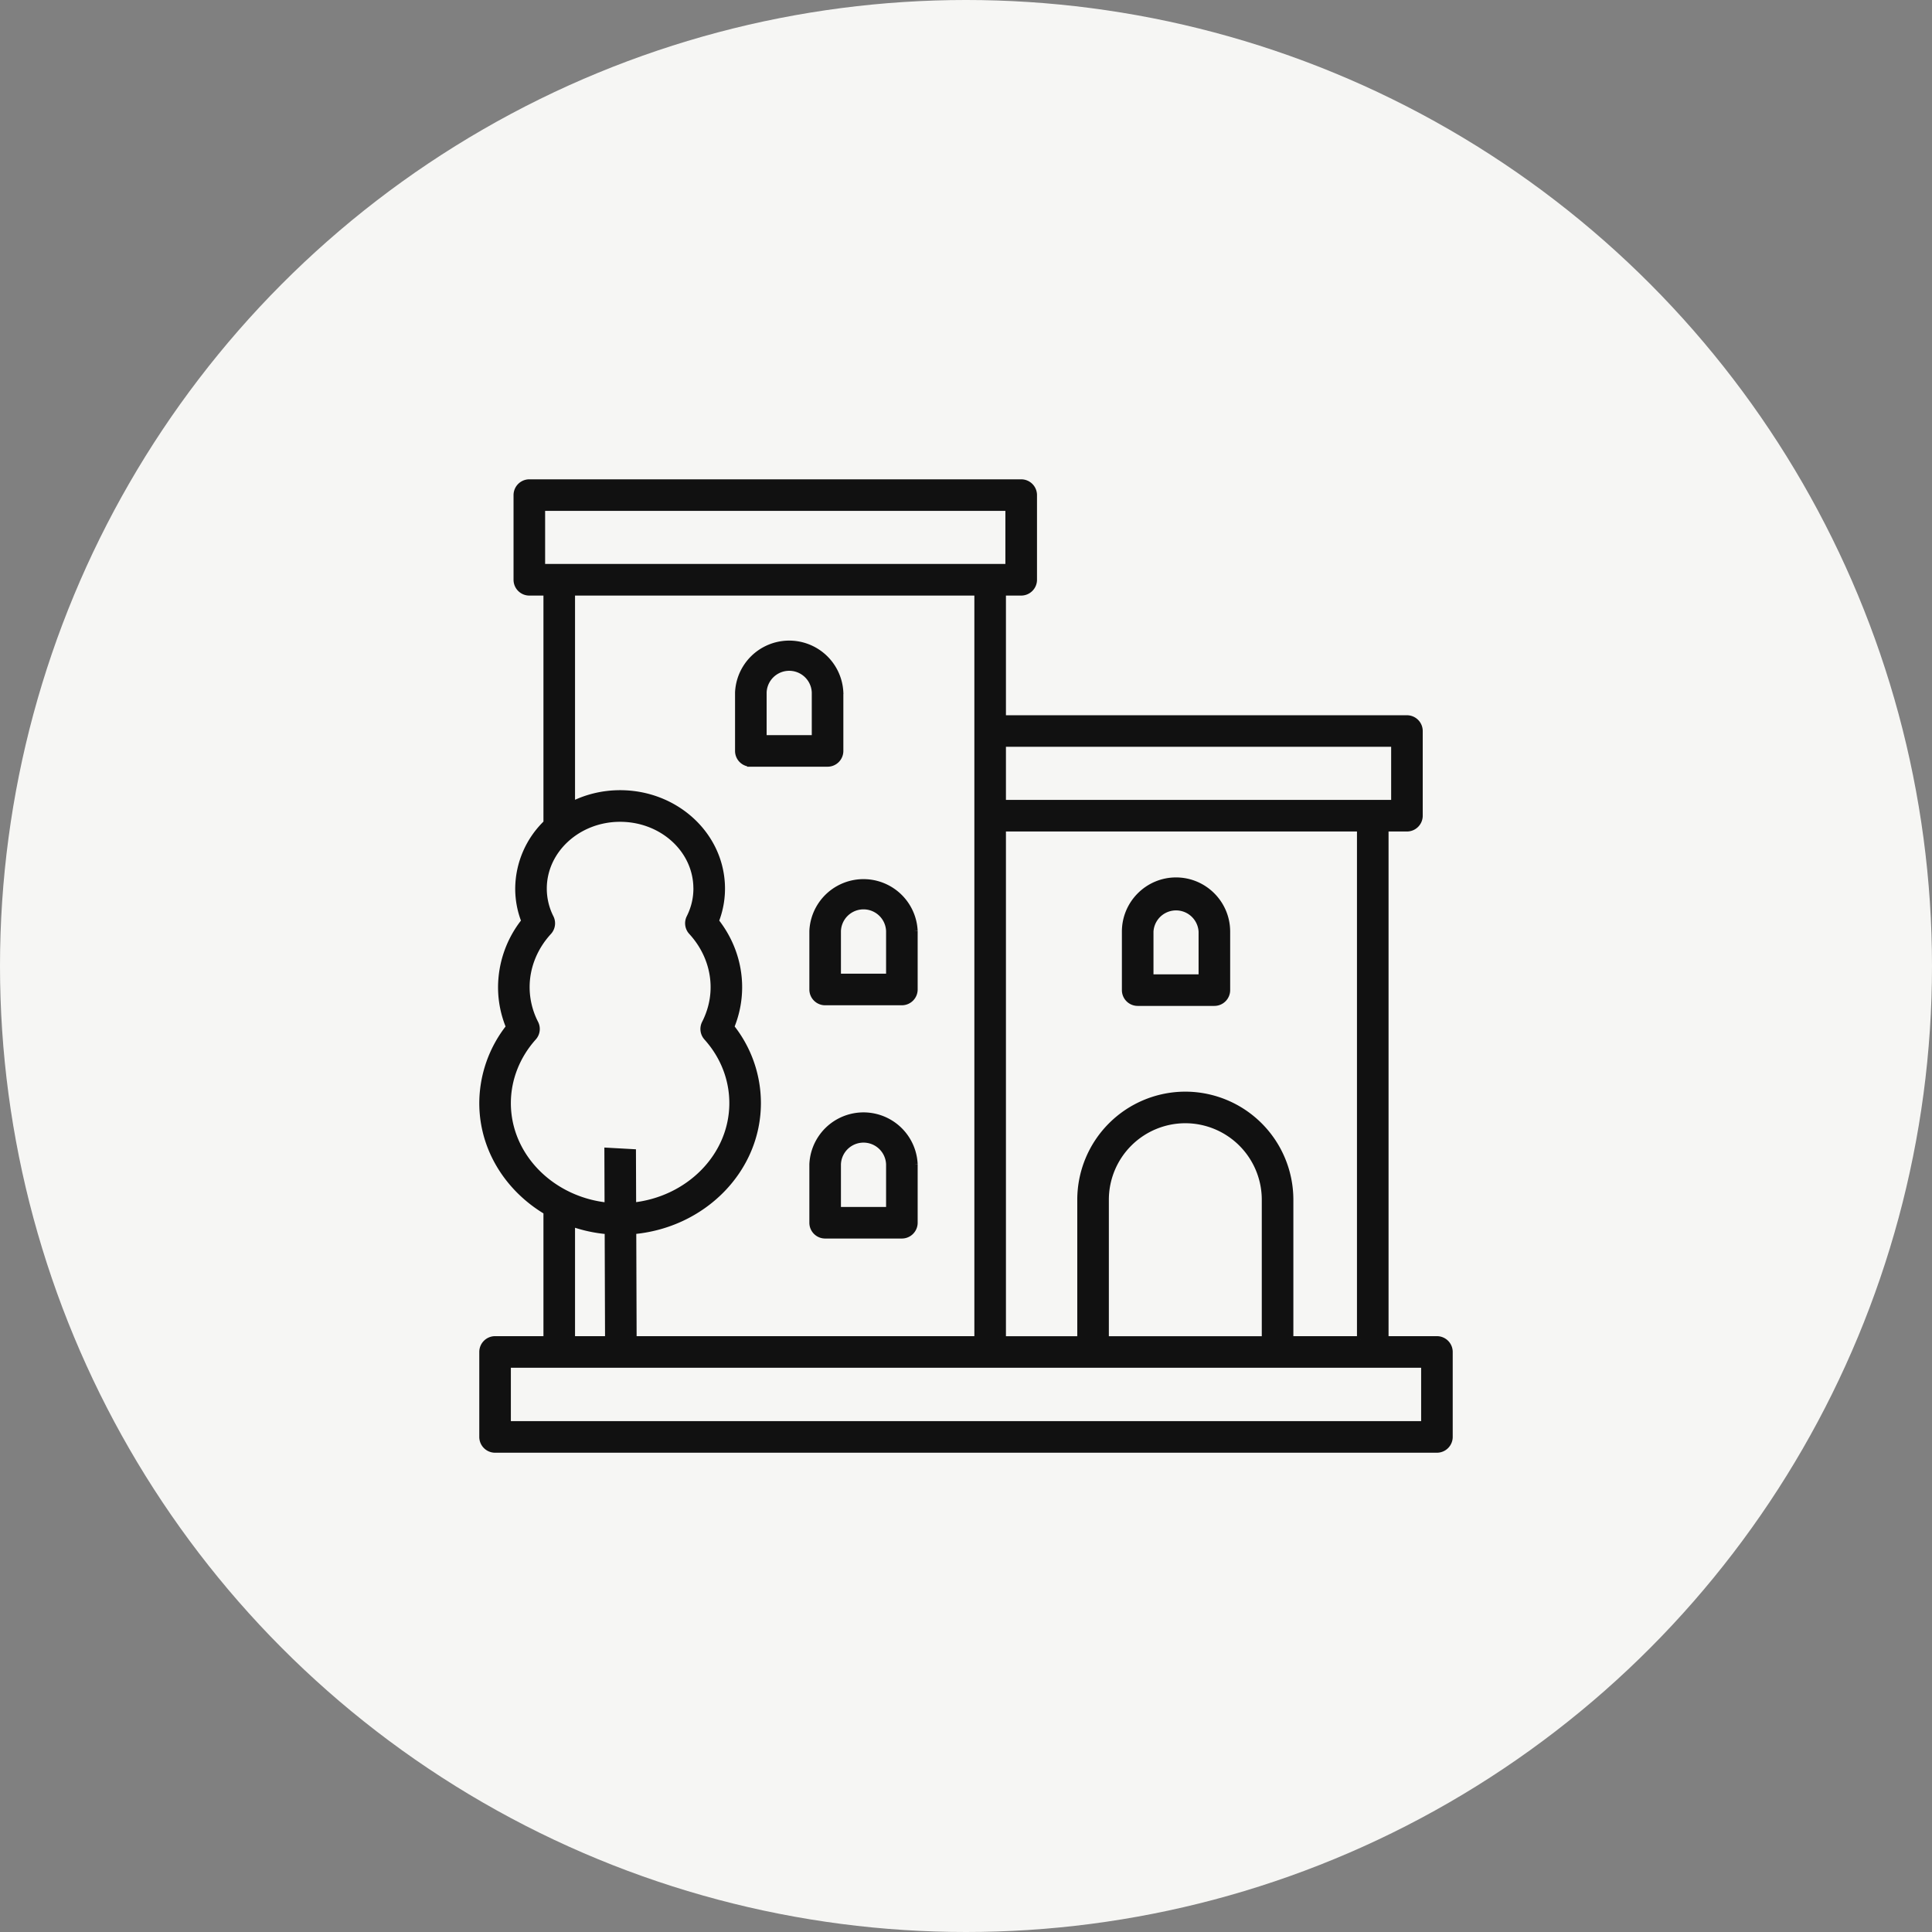
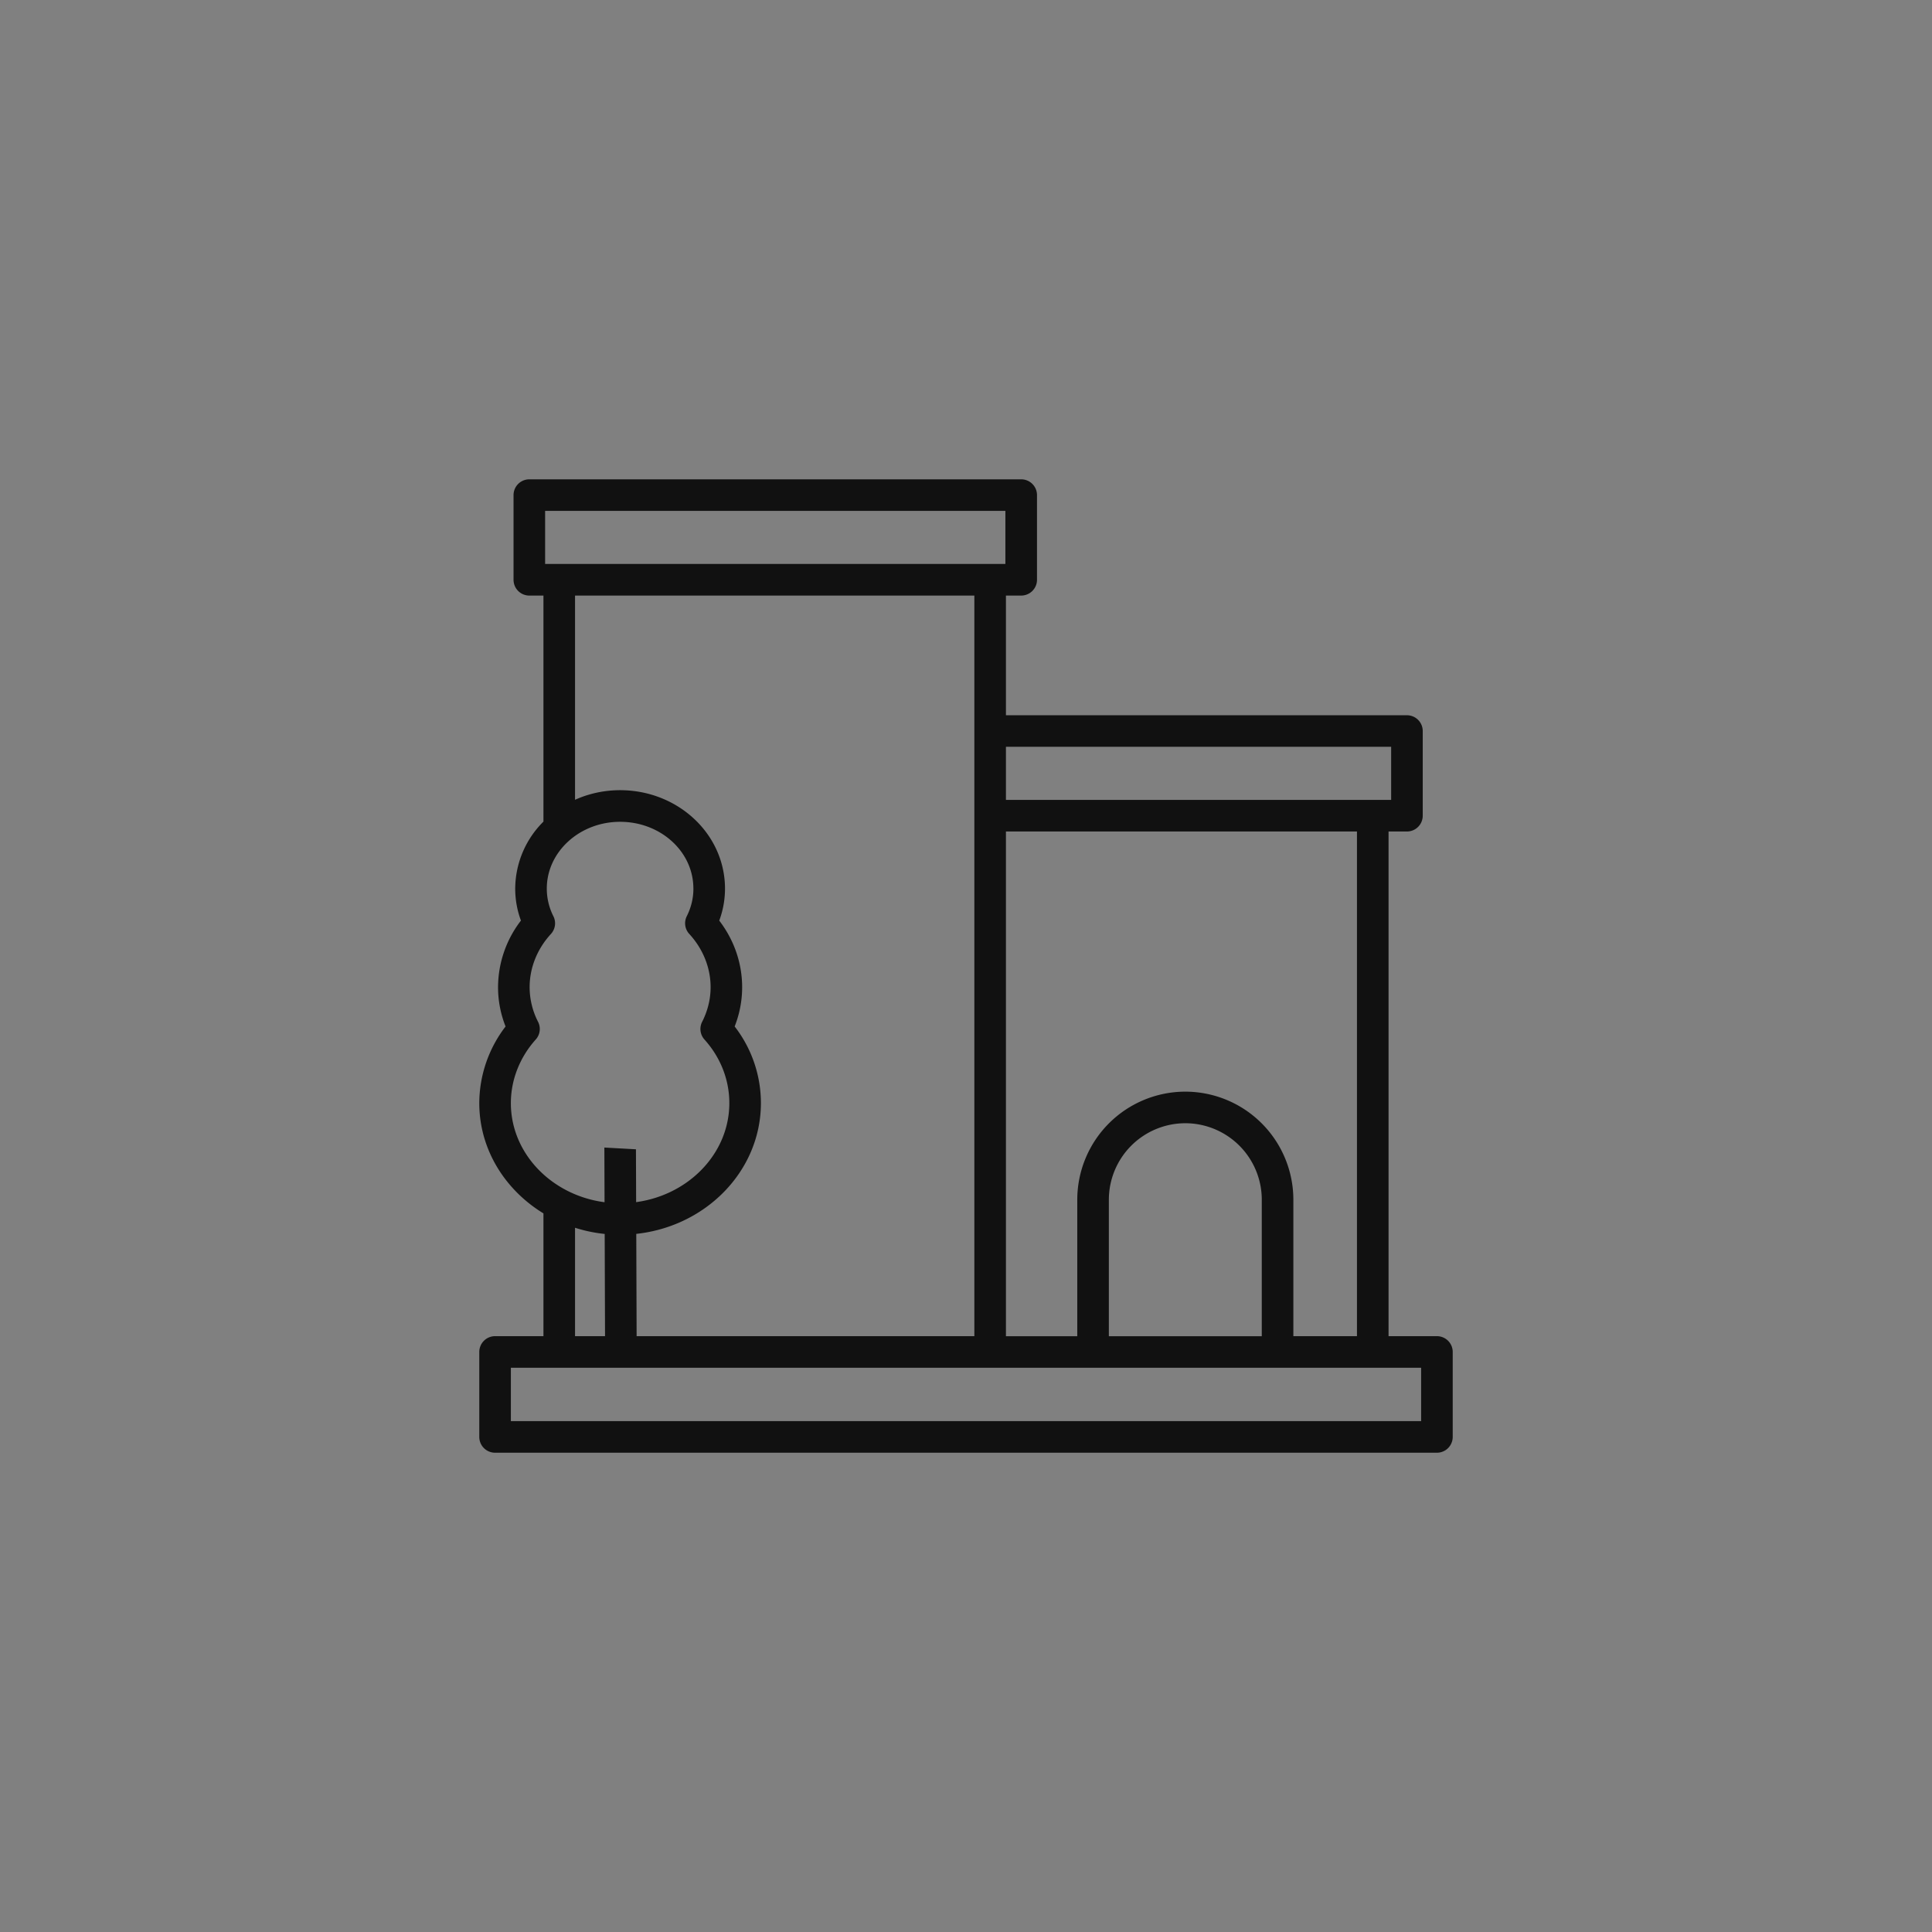
<svg xmlns="http://www.w3.org/2000/svg" width="52" height="52">
  <rect width="100%" height="100%" fill="#808080" stroke="none" />
  <g fill="none" fill-rule="evenodd">
-     <circle cx="26" cy="26" r="26" fill="#F6F6F4" />
    <g fill="#111" fill-rule="nonzero" stroke="#111" stroke-width=".2">
      <path d="M38.675 36.063h-1.402V22.28h.595c.18 0 .325-.146.325-.325v-2.279a.325.325 0 0 0-.325-.325H26.975v-3.421h.51c.18 0 .326-.146.326-.325v-2.279a.325.325 0 0 0-.325-.325H14.247a.325.325 0 0 0-.325.325v2.279c0 .18.146.325.325.325h.48V22.156a2.456 2.456 0 0 0-.76 1.761c0 .301.056.596.168.878a2.848 2.848 0 0 0-.63 1.775c0 .369.073.73.217 1.074A3.3 3.3 0 0 0 13 29.69c0 1.226.691 2.3 1.727 2.912v3.461h-1.402a.325.325 0 0 0-.325.325v2.287c0 .18.146.325.325.325h25.35c.18 0 .325-.146.325-.325v-2.287a.325.325 0 0 0-.325-.325zm-2.052 0h-1.912V32.29a2.811 2.811 0 0 0-2.808-2.808 2.811 2.811 0 0 0-2.808 2.808v3.774h-2.12V22.28h9.648v13.784zm-6.878 0V32.29a2.16 2.16 0 0 1 2.158-2.158 2.16 2.16 0 0 1 2.158 2.158v3.774h-4.316zm7.798-14.434H26.975V20h10.568v1.629zm-22.97-7.979H27.16v1.629H14.572V13.65zm11.752 2.279v20.134h-9.29l-.01-2.944c1.878-.158 3.355-1.635 3.355-3.43a3.268 3.268 0 0 0-.721-2.045c.143-.345.216-.705.216-1.074 0-.64-.222-1.263-.63-1.775a2.371 2.371 0 0 0 .165-1.007c-.073-1.356-1.267-2.42-2.72-2.42-.476 0-.924.116-1.313.318V15.93h10.948zM13.65 29.689c0-.646.247-1.278.695-1.777.09-.1.109-.244.048-.364a2.147 2.147 0 0 1-.238-.978c0-.547.213-1.08.6-1.5a.325.325 0 0 0 .05-.365 1.75 1.75 0 0 1-.188-.788c0-1.047.93-1.898 2.073-1.898 1.107 0 2.017.792 2.07 1.803l.003.095c0 .272-.063.537-.189.788-.06.12-.04.266.052.365.386.42.6.952.6 1.5 0 .337-.081.667-.239.978a.325.325 0 0 0 .048.364c.067.075.131.154.19.235.33.458.505.991.505 1.543 0 1.438-1.187 2.625-2.708 2.778l-.005-1.44-.65-.036.005 1.478c-1.527-.147-2.722-1.337-2.722-2.78zm1.727 3.217c.314.112.649.187.998.214l.01 2.943h-1.008v-3.157zM38.35 38.35h-24.7v-1.637h24.7v1.637z" />
-       <path d="M30.62 26.974h2.065c.18 0 .325-.146.325-.325v-1.575c0-.749-.609-1.358-1.357-1.358s-1.357.61-1.357 1.358v1.575c0 .18.145.325.325.325zm.326-1.9a.708.708 0 0 1 1.414 0v1.25h-1.414v-1.25zM22.209 33.235h2.065c.18 0 .325-.146.325-.325v-1.575a1.359 1.359 0 0 0-2.715 0v1.575c0 .18.145.325.325.325zm.325-1.9a.708.708 0 0 1 1.415 0v1.25h-1.415v-1.25zM22.209 26.957h2.065c.18 0 .325-.146.325-.325v-1.575a1.359 1.359 0 0 0-2.715 0v1.575c0 .18.145.325.325.325zm.325-1.9a.708.708 0 0 1 1.415 0v1.25h-1.415v-1.25zM20.209 20.536h2.065c.18 0 .325-.145.325-.325v-1.574a1.359 1.359 0 0 0-2.715 0v1.574c0 .18.145.325.325.325zm.325-1.9a.708.708 0 0 1 1.415 0v1.25h-1.415v-1.25z" />
    </g>
  </g>
</svg>